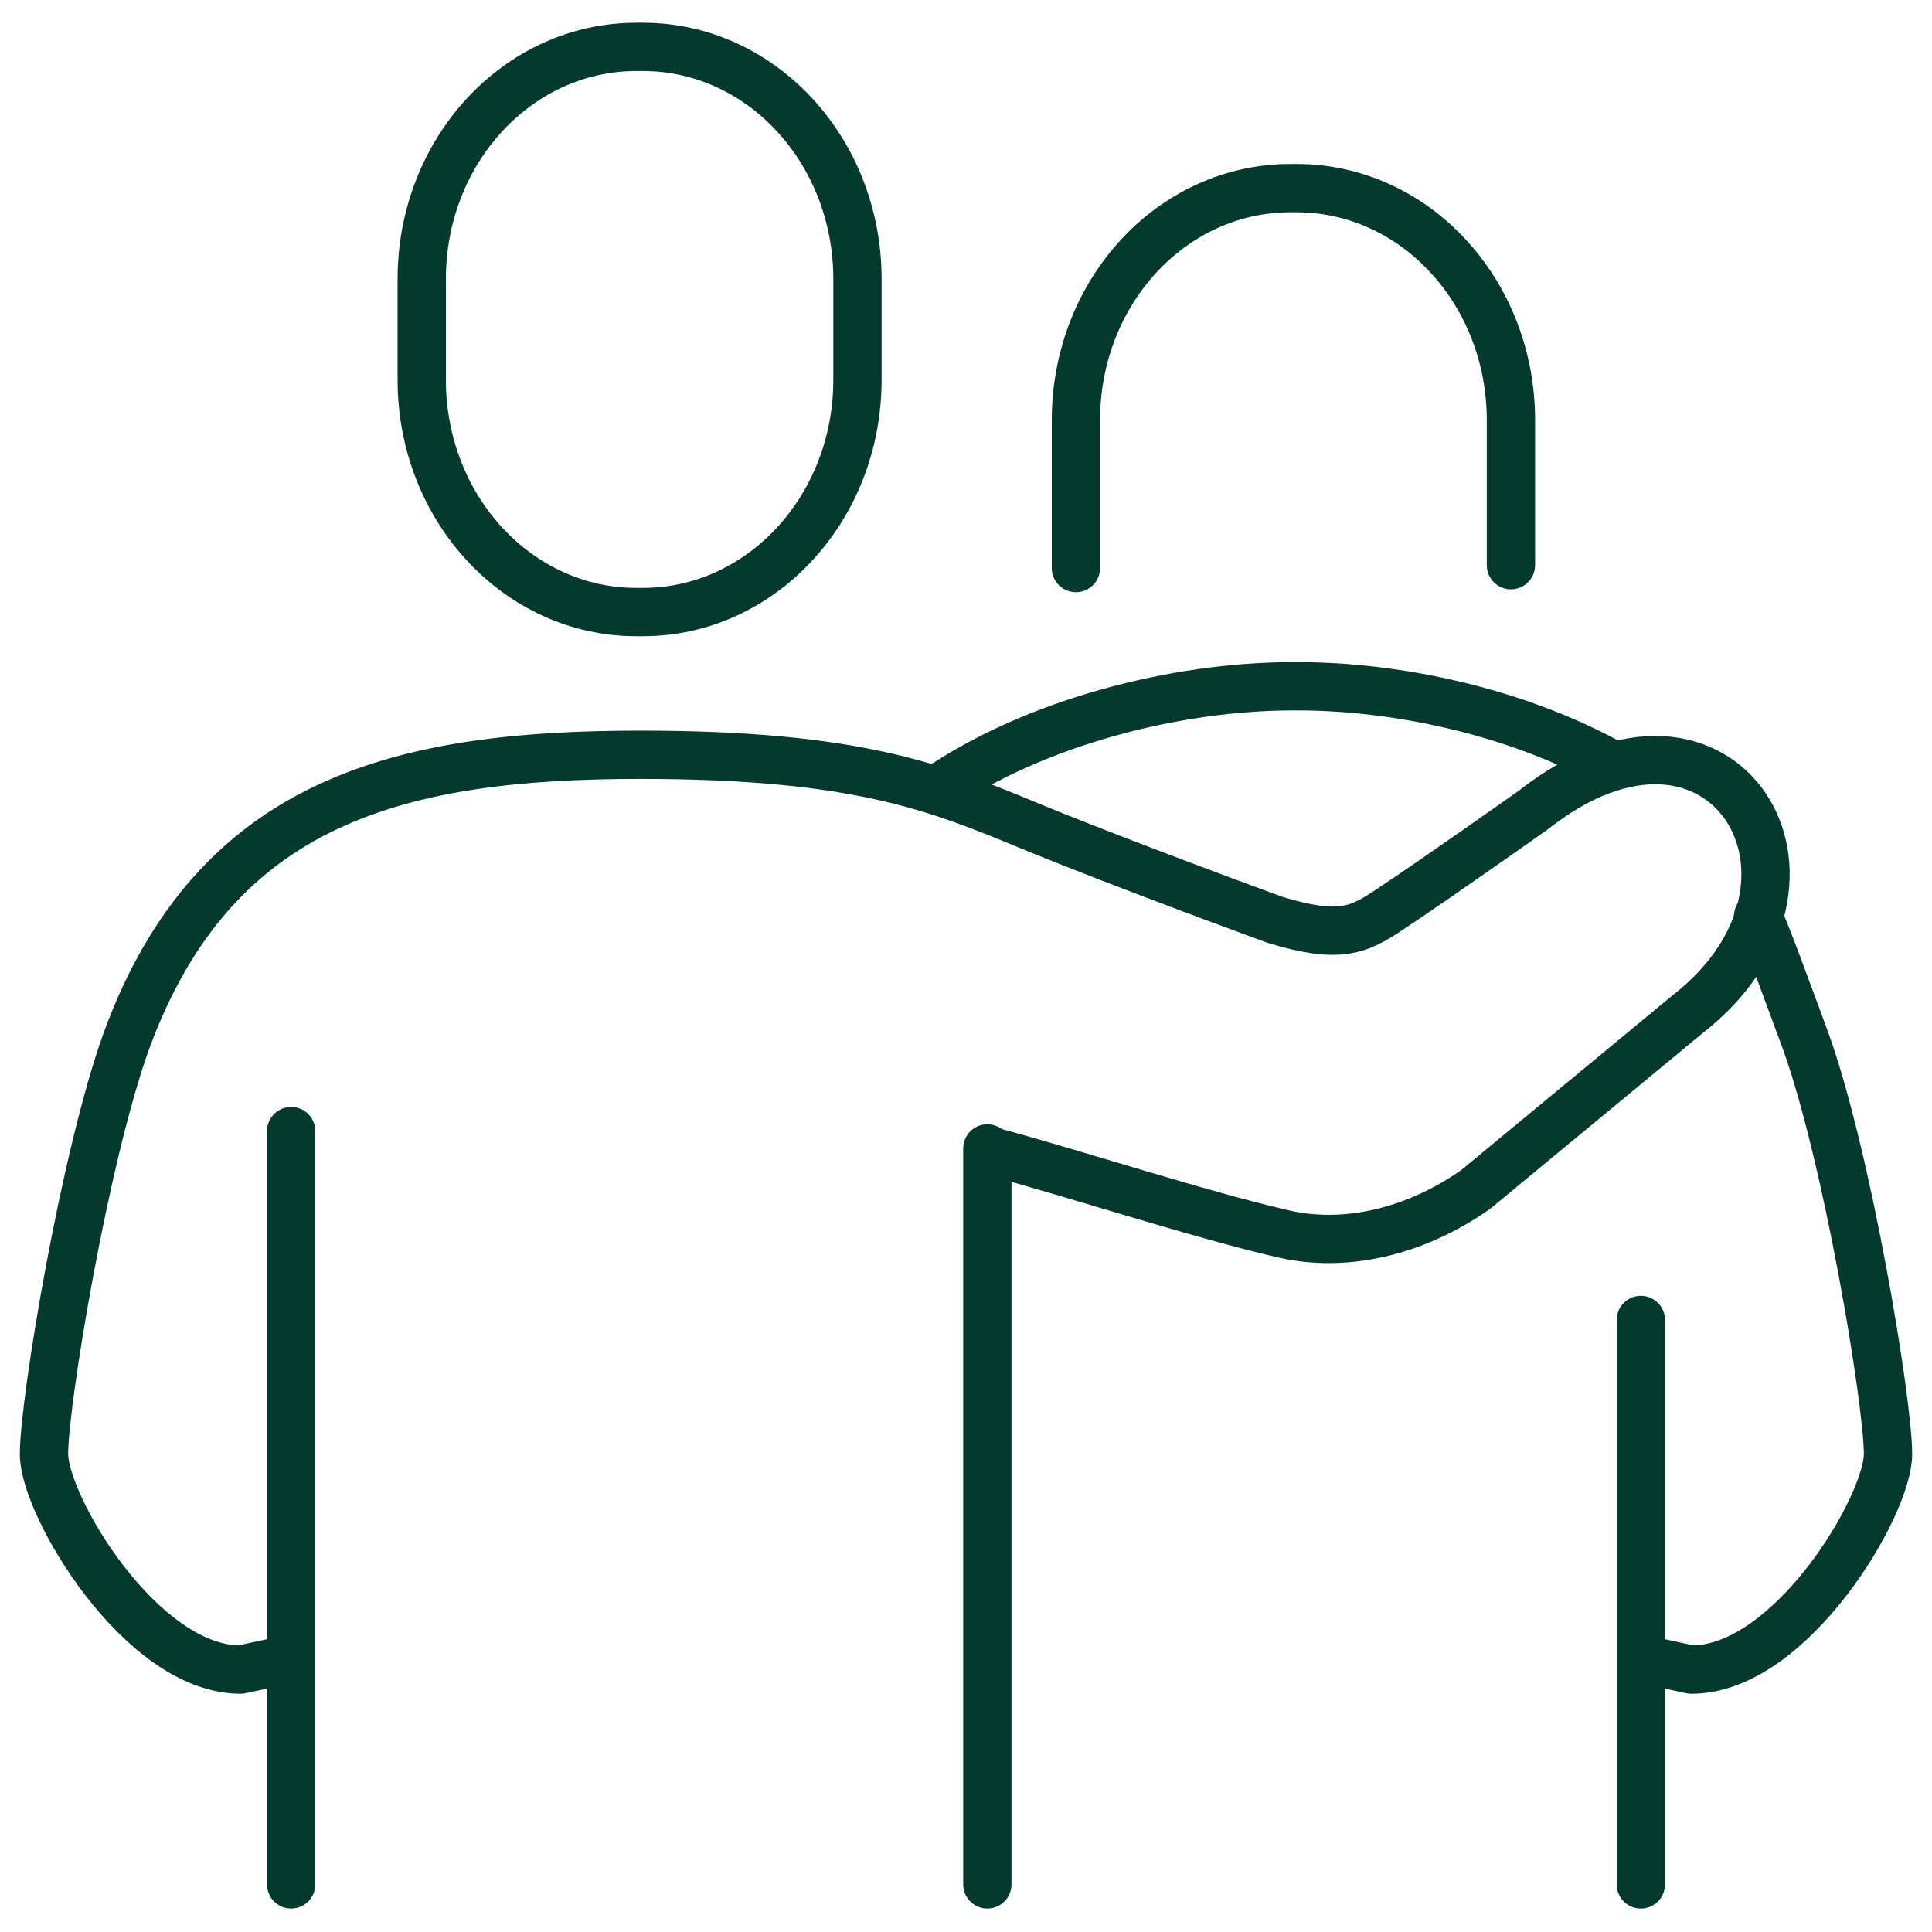
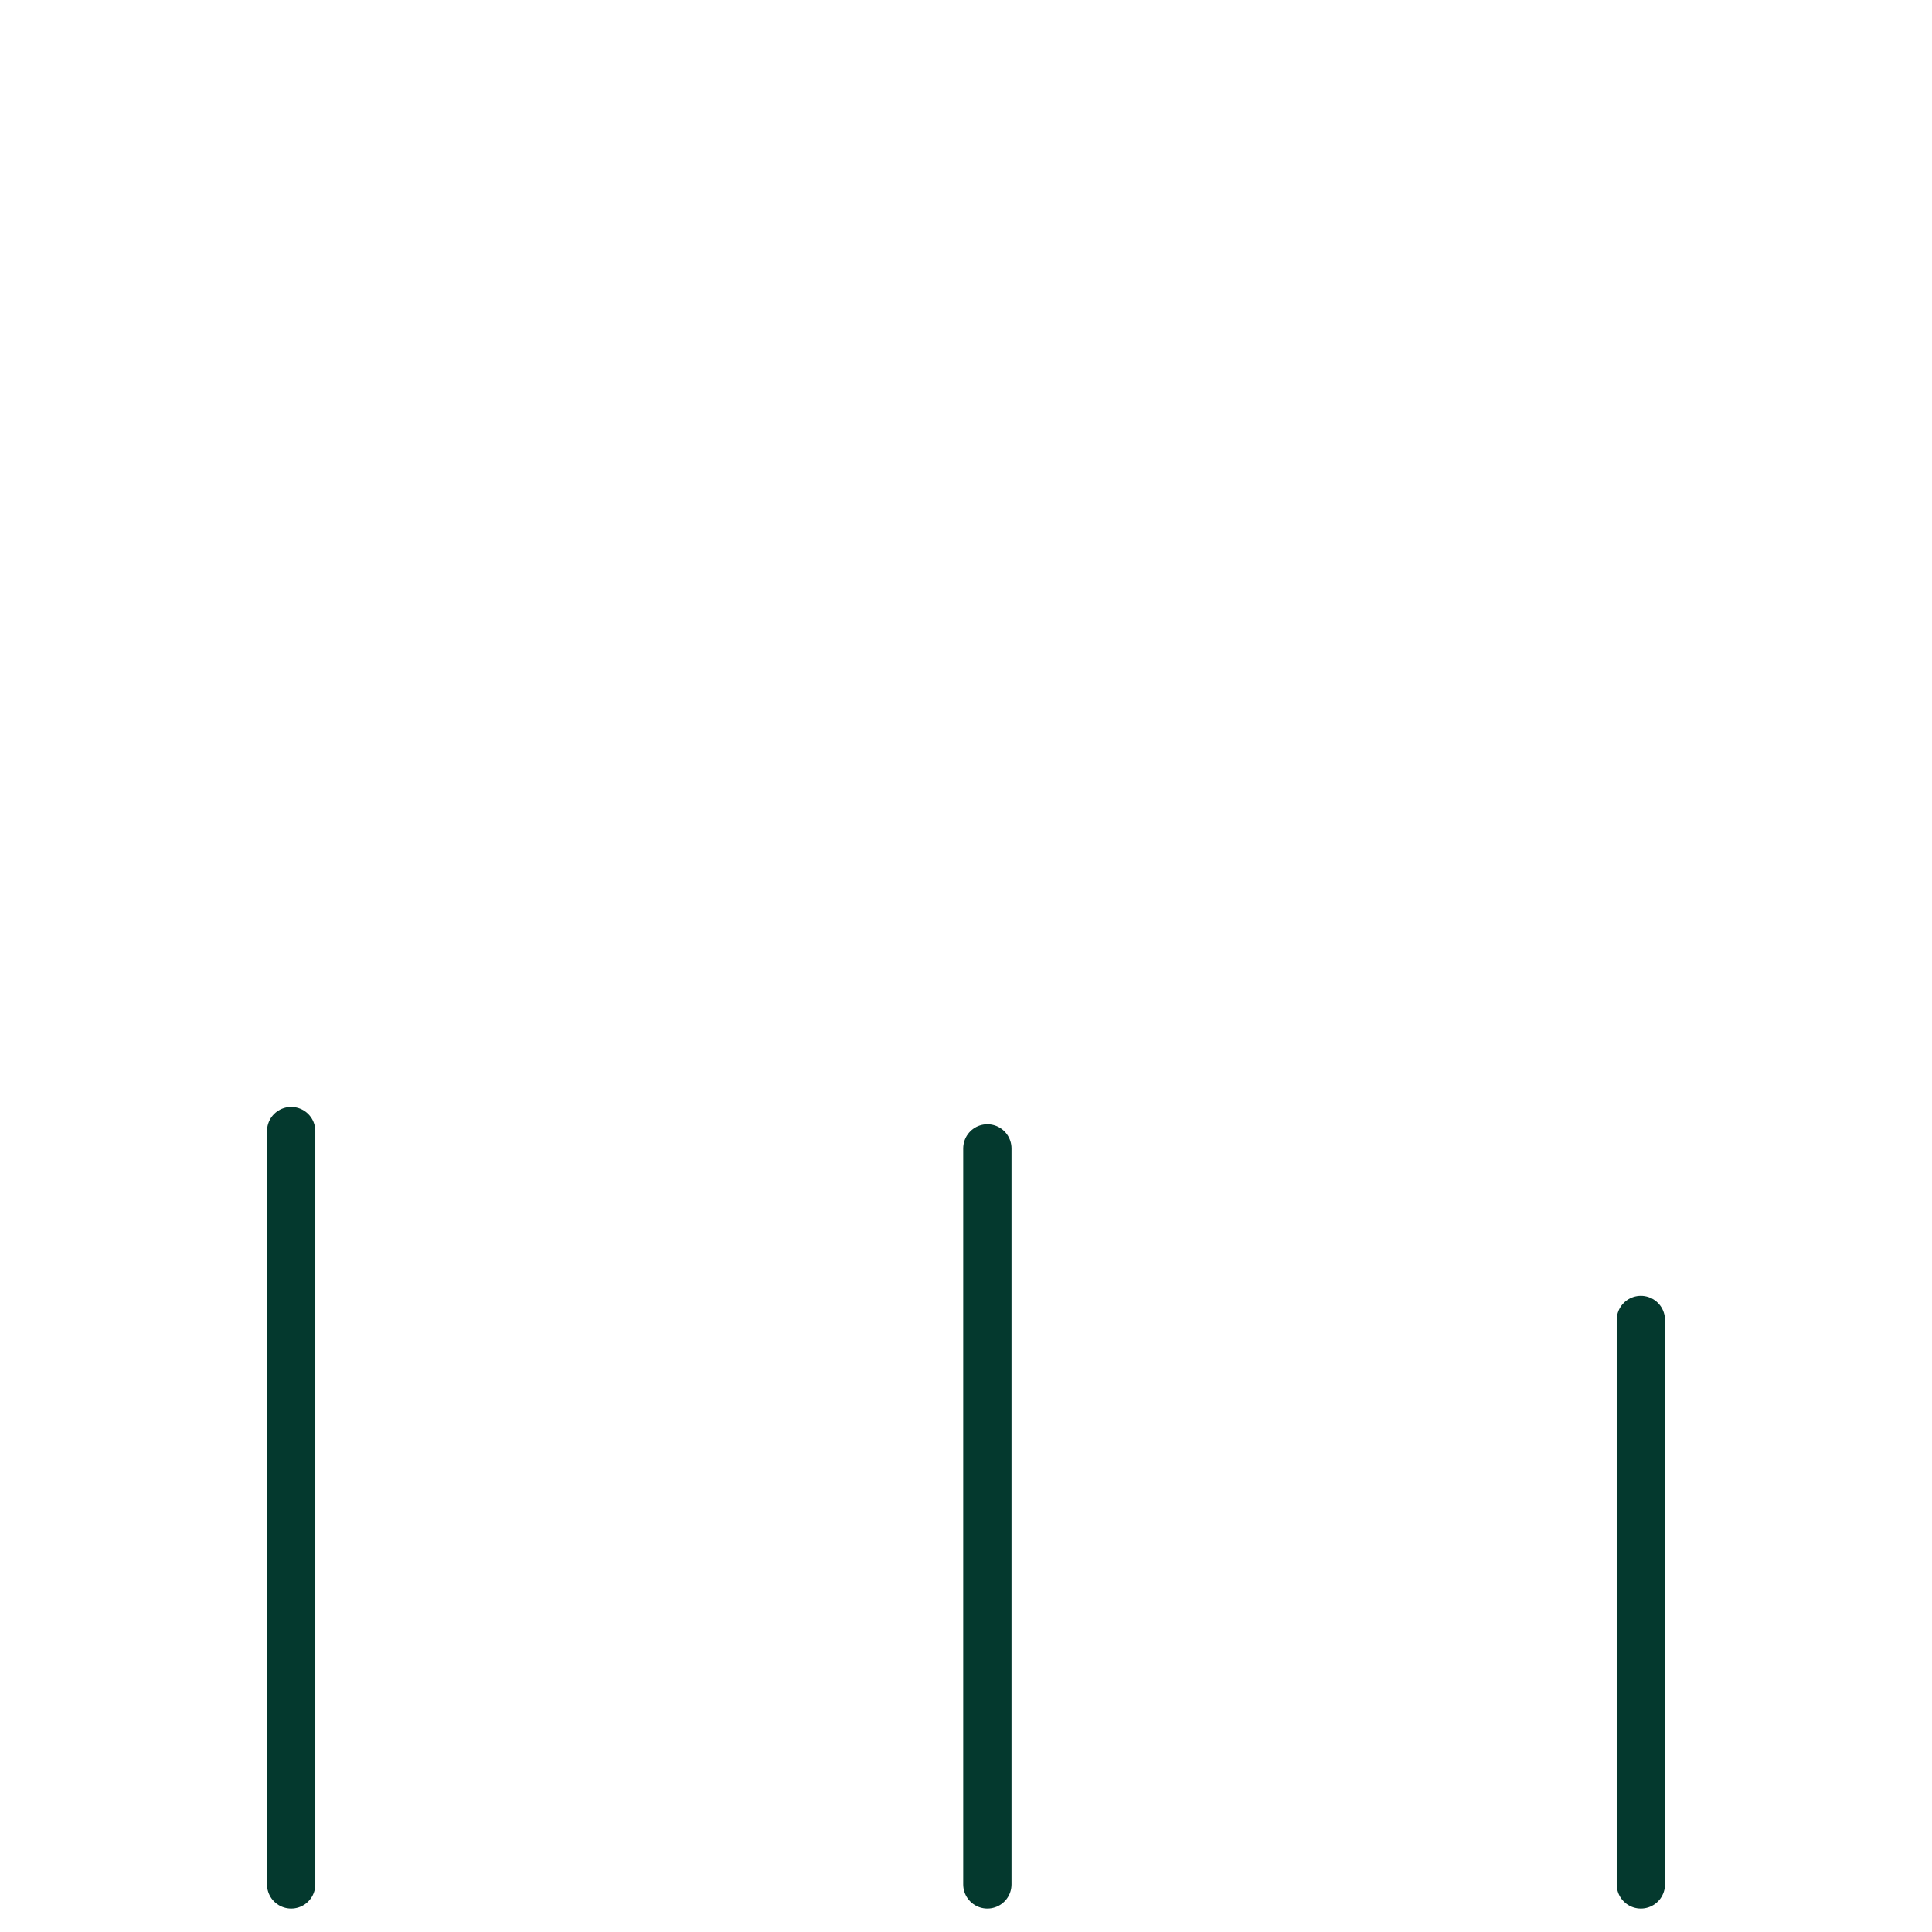
<svg xmlns="http://www.w3.org/2000/svg" width="64" height="64" viewBox="0 0 64 64" fill="none">
  <g clip-path="url(#clip0_608_4832)">
-     <path d="M50.052 18.722V13.922C50.052 9.671 46.874 6.232 42.946 6.232H42.747C38.819 6.232 35.641 9.671 35.641 13.922V18.817" stroke="#04392E" stroke-width="1.6" stroke-linecap="round" stroke-linejoin="round" />
-     <path d="M53.408 25.337C50.274 23.594 46.279 22.71 42.837 22.734C38.953 22.734 34.274 23.928 31.008 26.173" stroke="#04392E" stroke-width="1.6" stroke-linecap="round" stroke-linejoin="round" />
    <path d="M54.355 62.424V43.726" stroke="#04392E" stroke-width="1.6" stroke-linecap="round" stroke-linejoin="round" />
-     <path d="M21.298 1.553H21.077C17.152 1.553 13.971 4.995 13.971 9.242V12.586C13.971 16.832 17.152 20.275 21.077 20.275H21.298C25.222 20.275 28.404 16.832 28.404 12.586V9.242C28.404 4.995 25.222 1.553 21.298 1.553Z" stroke="#04392E" stroke-width="1.6" stroke-linecap="round" stroke-linejoin="round" />
    <path d="M9.645 62.424V37.469" stroke="#04392E" stroke-width="1.6" stroke-linecap="round" stroke-linejoin="round" />
    <path d="M32.707 38.042V62.424" stroke="#04392E" stroke-width="1.6" stroke-linecap="round" stroke-linejoin="round" />
-     <path d="M9.645 54.949L7.967 55.307C4.679 55.307 1.457 49.886 1.457 48.167C1.457 46.448 2.803 38.304 4.194 34.46C7.129 26.483 13.286 25.003 21.209 25.003C28.425 25.003 31.074 26.101 34.185 27.391C37.452 28.728 42.24 30.472 42.24 30.472C44.359 31.116 44.999 30.83 46.058 30.113C47.471 29.182 50.781 26.842 50.781 26.842C57.071 21.875 61.551 29.206 55.901 33.6L48.883 39.403C46.875 40.812 44.58 41.337 42.55 40.883C39.658 40.215 35.62 38.878 32.751 38.113" stroke="#04392E" stroke-width="1.6" stroke-linecap="round" stroke-linejoin="round" />
-     <path d="M54.355 54.95L56.033 55.308C59.321 55.308 62.543 49.887 62.543 48.167C62.543 46.448 61.197 38.305 59.806 34.46C59.52 33.696 58.571 31.069 58.24 30.352" stroke="#04392E" stroke-width="1.6" stroke-linecap="round" stroke-linejoin="round" />
  </g>
  <defs>
    <clipPath id="clip0_608_4832">
      <rect width="64" height="64" fill="white" />
    </clipPath>
  </defs>
</svg>